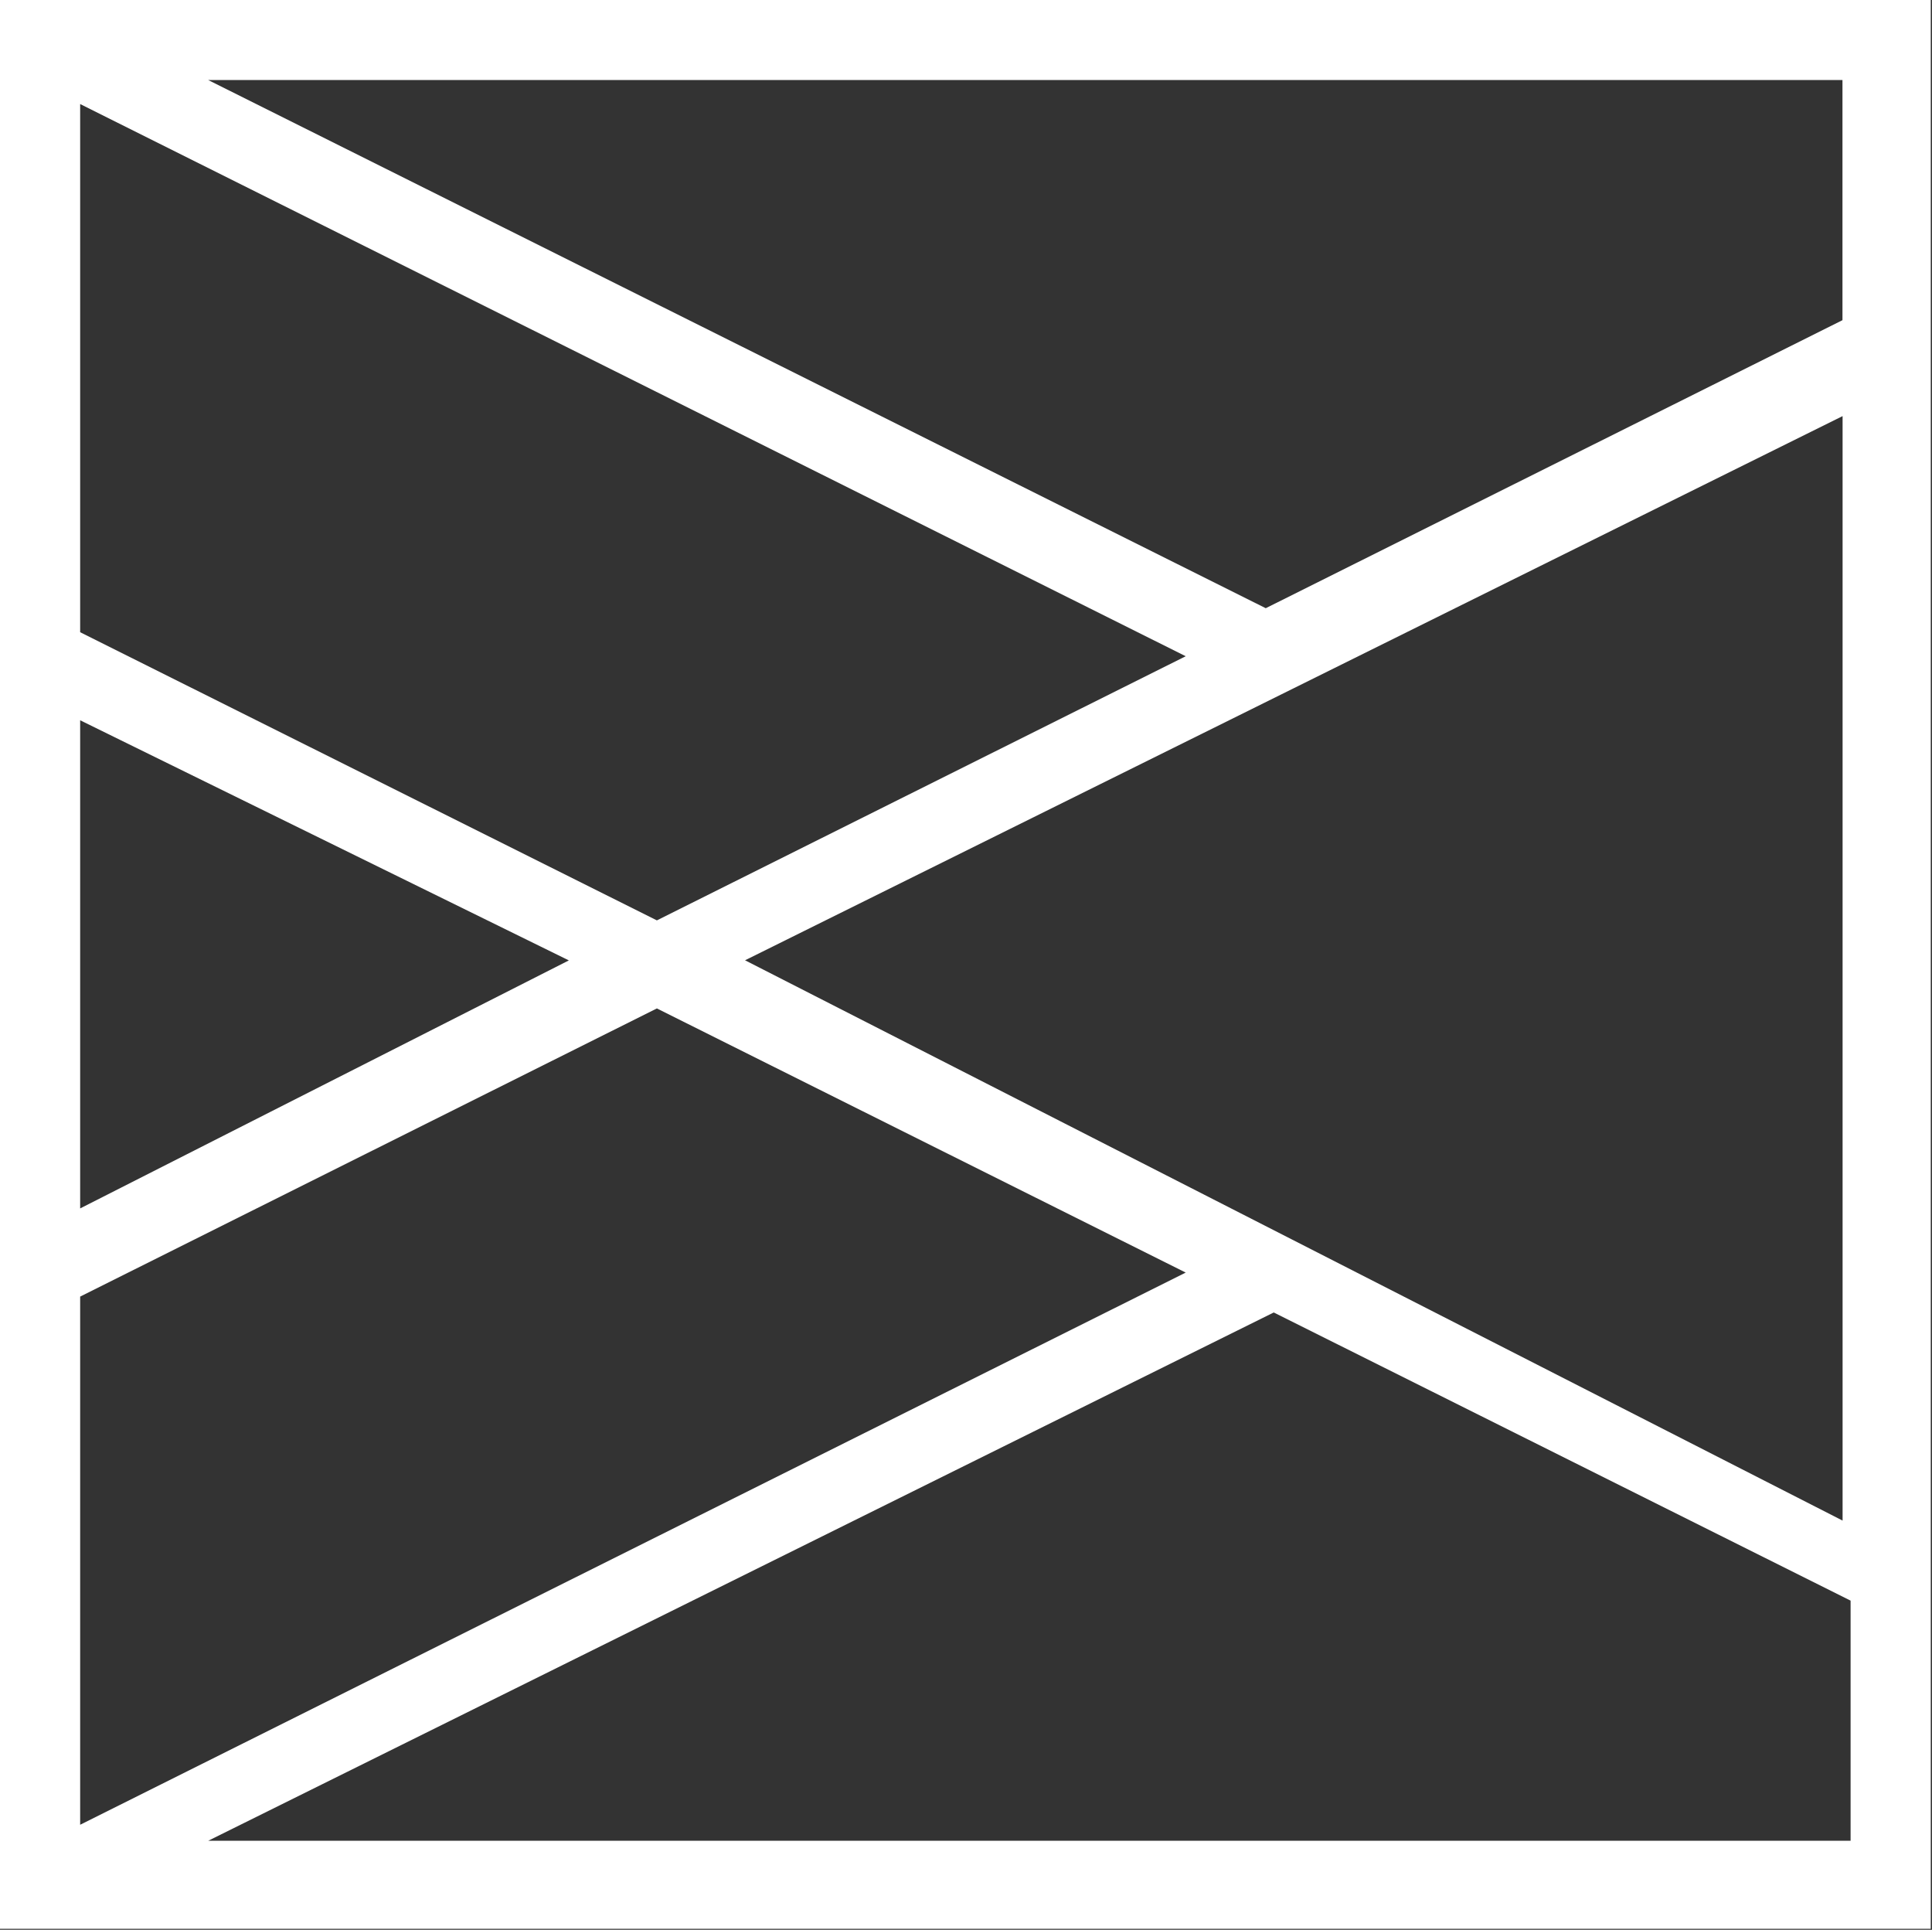
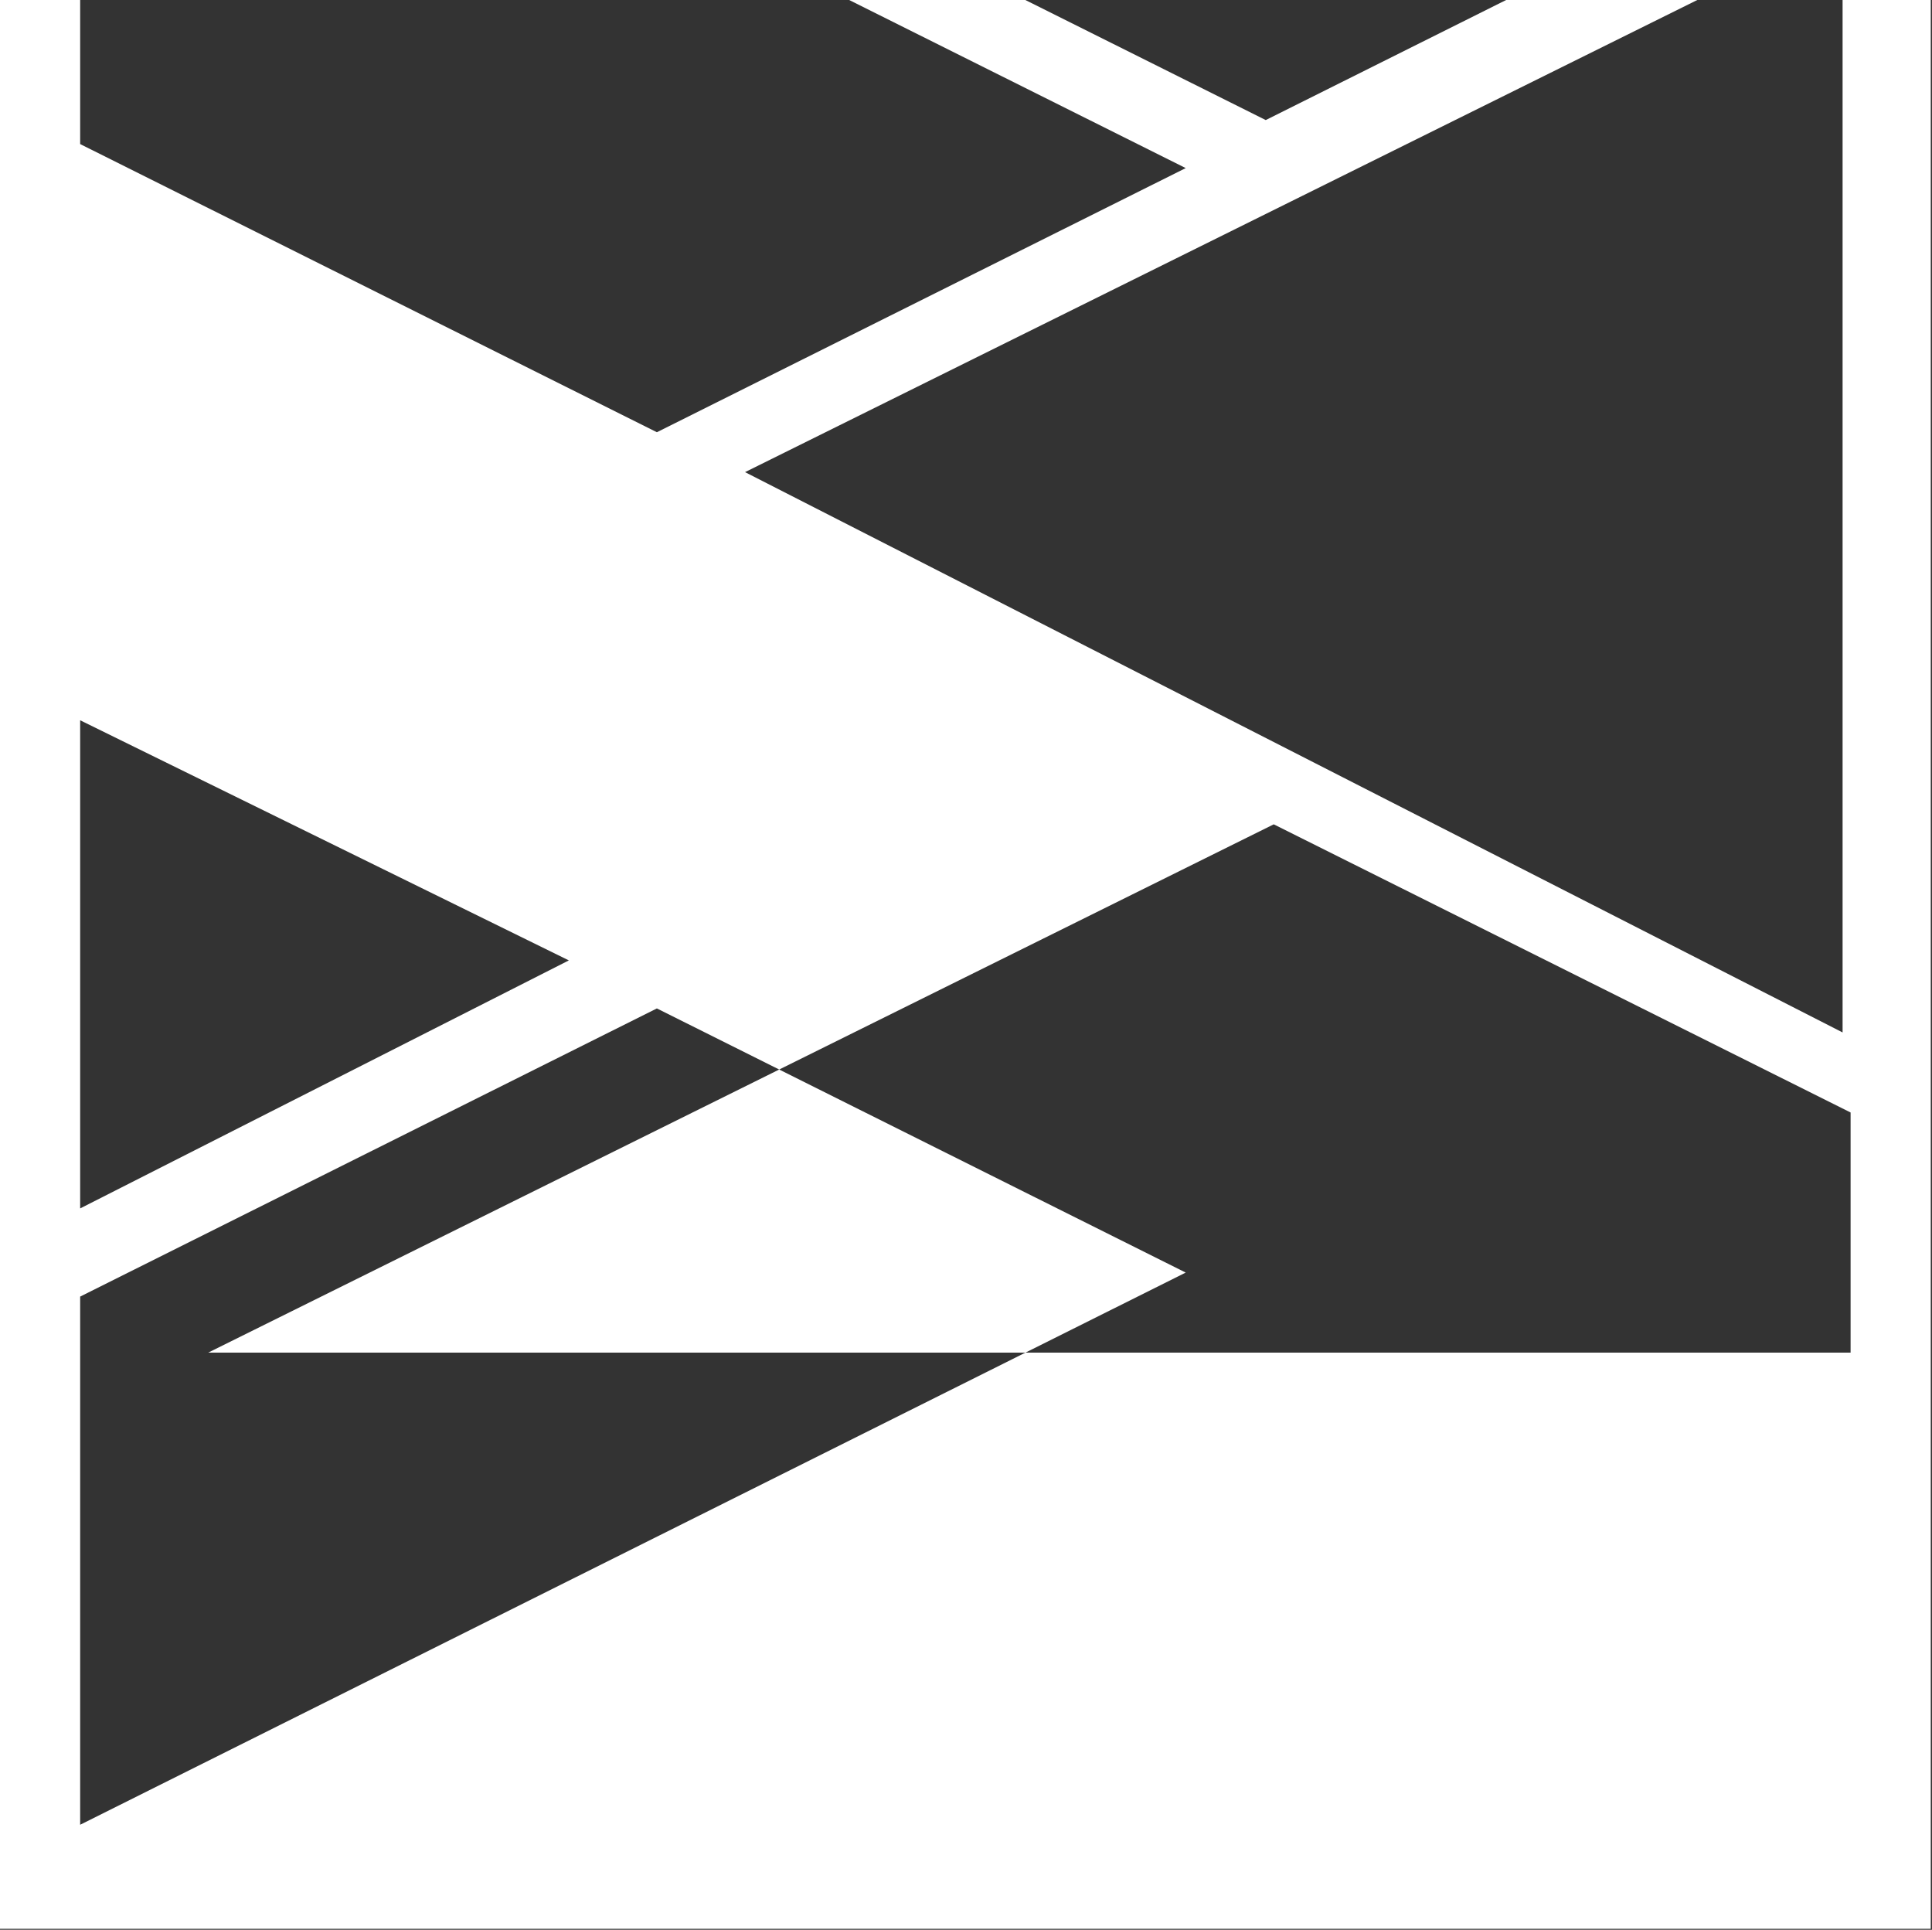
<svg xmlns="http://www.w3.org/2000/svg" version="1.2" viewBox="0 0 1545 1543" width="1545" height="1543">
  <rect x="0" y="0" width="1545" height="1543" fill="#333333" stroke="none" />
  <title>baincapital-outline-blue-Logo-svg</title>
  <style>
		.s0 { fill: #ffffff } 
	</style>
-   <path id="Layer" fill-rule="evenodd" class="s0" d="m0 0h1544v1542.2h-1544zm64.1 1459l884.1-441.5-422.9-211.2-461.2 230.4zm0-492.8l390.8-198.3-390.8-192zm1409.4 249.6v-883.1l-877.7 435.1zm-948.2-479.9l422.9-211.2-884.1-441.5v422.3zm486.9-249.6l461.2-230.3v-192h-1306.9zm-845.7 985.5h1313.4v-192l-461.3-230.4z" />
+   <path id="Layer" fill-rule="evenodd" class="s0" d="m0 0h1544v1542.2h-1544zm64.1 1459l884.1-441.5-422.9-211.2-461.2 230.4zm0-492.8l390.8-198.3-390.8-192m1409.4 249.6v-883.1l-877.7 435.1zm-948.2-479.9l422.9-211.2-884.1-441.5v422.3zm486.9-249.6l461.2-230.3v-192h-1306.9zm-845.7 985.5h1313.4v-192l-461.3-230.4z" />
</svg>